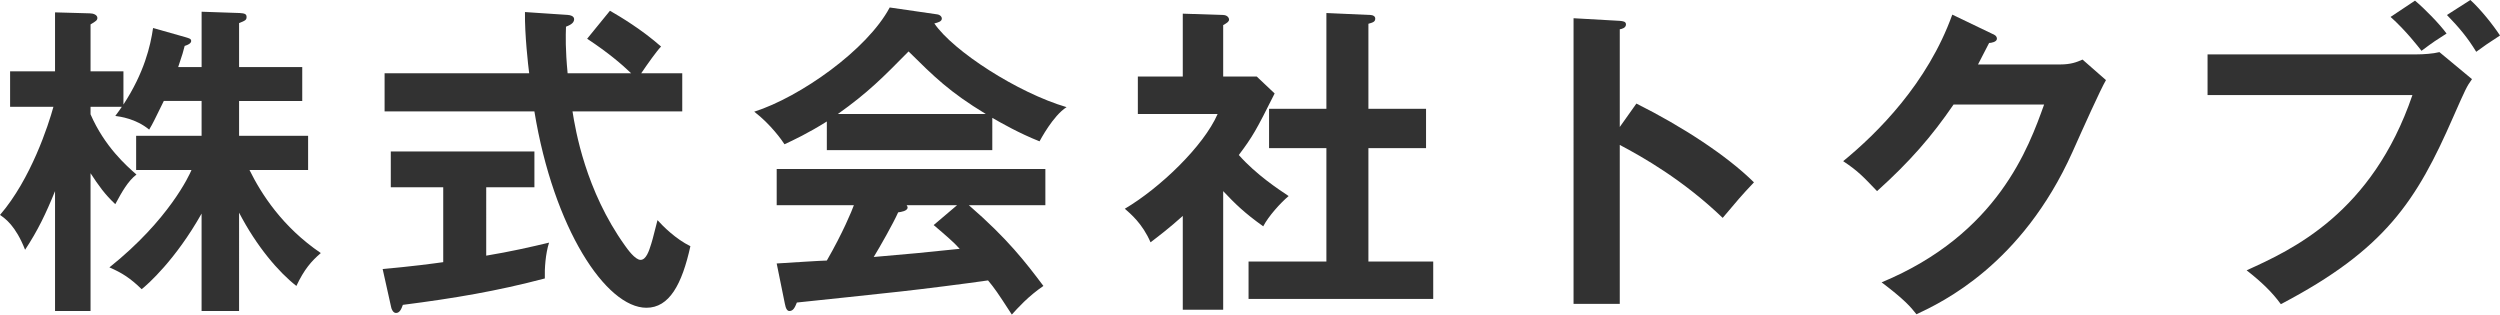
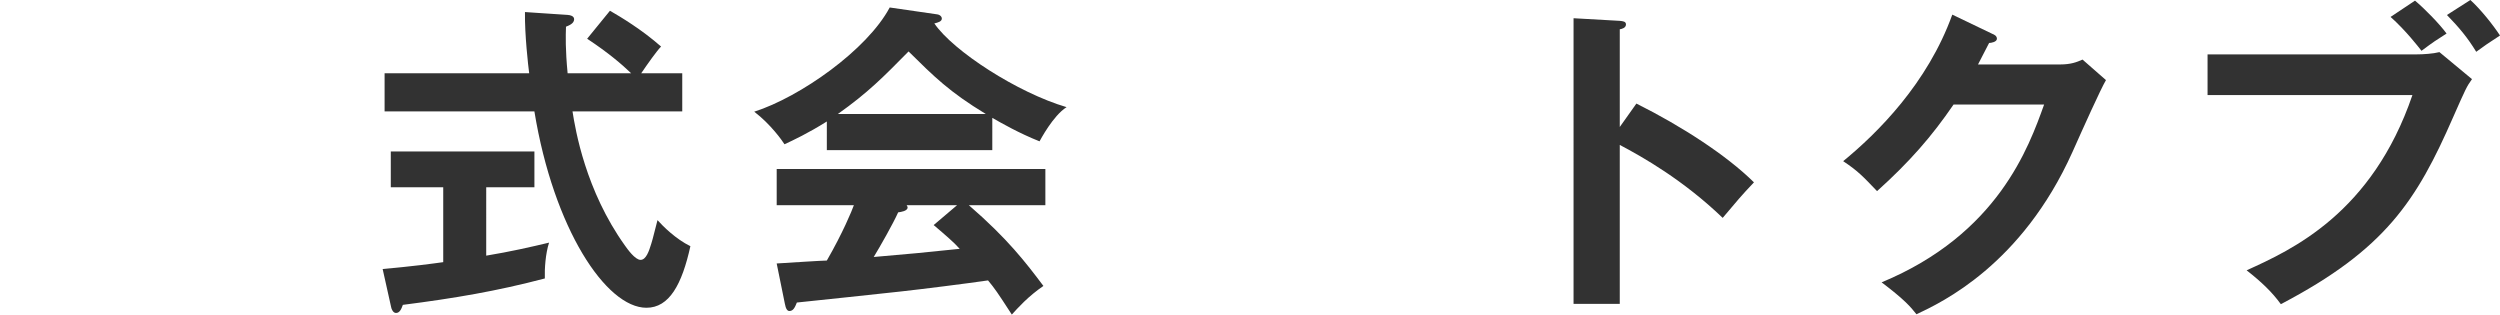
<svg xmlns="http://www.w3.org/2000/svg" version="1.1" id="レイヤー_1" x="0px" y="0px" width="147.995px" height="18.622px" viewBox="0 0 147.995 18.622" enable-background="new 0 0 147.995 18.622" xml:space="preserve">
  <g>
    <g>
-       <path fill="#323232" d="M14.151,18.411h-2.218v-5.766c-1.542,2.738-3.2,4.203-3.547,4.474c-0.675-0.655-1.157-0.964-1.909-1.29    c3.528-2.815,4.743-5.477,4.859-5.766H8.059V8.039h3.875V5.977H9.697C9.119,7.152,9.061,7.288,8.83,7.673    C8.04,7.018,7.094,6.901,6.825,6.863c0.212-0.289,0.29-0.387,0.386-0.54H5.36v0.443c0.829,1.908,2.121,3.045,2.718,3.566    c-0.501,0.387-0.849,1.004-1.253,1.754c-0.636-0.598-0.983-1.098-1.465-1.832v8.156H3.258v-7.096    c-0.54,1.33-1.021,2.334-1.773,3.472C0.925,13.36,0.308,12.937,0,12.724c1.832-2.121,2.873-5.34,3.162-6.4H0.598V4.222h2.66v-3.49    L5.321,0.79c0.212,0,0.443,0.097,0.443,0.27c0,0.136-0.077,0.192-0.404,0.385v2.777h1.947v1.966c1.234-1.889,1.6-3.47,1.754-4.53    l1.909,0.54c0.25,0.077,0.347,0.096,0.347,0.232c0,0.134-0.192,0.23-0.385,0.289c-0.077,0.308-0.135,0.521-0.385,1.253h1.388    V0.694l2.255,0.077c0.29,0.019,0.406,0.057,0.406,0.231c0,0.173-0.059,0.213-0.443,0.366v2.604h3.739v2.005h-3.739v2.062h4.086    v2.024h-3.47c0.693,1.408,1.947,3.374,4.222,4.917c-0.559,0.481-0.983,0.964-1.446,1.947c-1.041-0.81-2.352-2.332-3.392-4.338    V18.411z" />
      <path fill="#323232" d="M28.783,15.134c1.407-0.232,2.679-0.521,3.721-0.771c-0.212,0.655-0.27,1.542-0.251,2.121    c-2.853,0.752-5.379,1.176-8.405,1.563c-0.077,0.211-0.173,0.48-0.405,0.48c-0.173,0-0.27-0.23-0.289-0.348l-0.502-2.254    c1.909-0.174,2.892-0.31,3.586-0.406v-4.434h-3.104v-2.12h8.502v2.12h-2.853V15.134z M36.108,0.636    c0.636,0.366,1.89,1.118,3.026,2.12c-0.25,0.251-0.81,1.042-1.175,1.581h2.429v2.256h-6.497c0.173,1.099,0.771,4.685,3.104,7.943    c0.135,0.192,0.598,0.848,0.925,0.848c0.328,0,0.501-0.52,0.636-0.963c0.077-0.213,0.308-1.195,0.367-1.389    c0.328,0.366,1.079,1.117,1.947,1.542c-0.501,2.274-1.253,3.645-2.603,3.645c-2.39,0-5.495-4.685-6.632-11.625h-8.868V4.337h8.56    c-0.058-0.424-0.27-2.294-0.25-3.624l2.544,0.174c0.116,0,0.367,0.058,0.367,0.25c0,0.251-0.29,0.366-0.482,0.443    c-0.02,0.54-0.039,1.349,0.096,2.756h3.759c-0.54-0.521-1.349-1.214-2.603-2.043L36.108,0.636z" />
      <path fill="#323232" d="M58.74,8.888h-9.793V7.191c-1.099,0.693-2.004,1.117-2.506,1.349c-0.135-0.213-0.809-1.176-1.792-1.928    c2.718-0.868,6.689-3.664,8.02-6.169l2.795,0.405c0.173,0.019,0.29,0.134,0.29,0.25c0,0.173-0.212,0.232-0.443,0.29    c1.118,1.638,4.935,4.105,7.827,4.955c-0.81,0.521-1.542,1.928-1.6,2.024c-1.215-0.483-2.255-1.08-2.796-1.389V8.888z     M45.978,15.597c0.617-0.039,2.719-0.174,2.969-0.174c0.945-1.639,1.485-2.95,1.601-3.277h-4.569v-2.141h15.905v2.141h-4.531    c2.313,2.004,3.354,3.373,4.415,4.781c-0.906,0.617-1.523,1.311-1.87,1.695c-0.887-1.367-0.984-1.503-1.408-2.023    c-1.176,0.174-3.934,0.521-5.167,0.656c-0.963,0.115-5.282,0.559-6.15,0.654c-0.116,0.289-0.212,0.502-0.443,0.502    c-0.116,0-0.212-0.115-0.27-0.443L45.978,15.597z M58.355,6.747c-2.159-1.31-3.066-2.217-4.569-3.702    c-1.504,1.524-2.391,2.43-4.184,3.702H58.355z M56.658,12.146H53.67c0.039,0.057,0.059,0.097,0.059,0.135    c0,0.213-0.405,0.27-0.56,0.29c-0.29,0.655-1.08,2.043-1.446,2.642c2.429-0.213,2.699-0.232,5.09-0.483    c-0.328-0.366-0.771-0.751-1.542-1.407L56.658,12.146z" />
-       <path fill="#323232" d="M72.409,18.334h-2.391v-5.552c-0.791,0.713-1.426,1.195-1.909,1.562c-0.482-1.118-1.195-1.698-1.522-1.987    c2.063-1.214,4.665-3.701,5.494-5.61h-4.723V4.53h2.66V0.809l2.372,0.078c0.27,0,0.367,0.173,0.367,0.27    c0,0.115-0.097,0.192-0.347,0.328V4.53h1.986l1.06,1.003c-1.099,2.198-1.311,2.564-2.121,3.643c1.041,1.176,2.371,2.043,2.95,2.43    c-0.482,0.404-1.195,1.194-1.504,1.792c-1.137-0.81-1.677-1.349-2.371-2.083V18.334z M75.126,8.771V6.439h3.394V0.771l2.602,0.116    c0.155,0,0.29,0.077,0.29,0.211c0,0.194-0.135,0.232-0.405,0.309v5.032h3.412v2.332h-3.412v6.71h3.837v2.217H73.912v-2.217h4.608    v-6.71H75.126z" />
      <path fill="#323232" d="M96.871,6.131c2.699,1.349,5.341,3.064,6.96,4.664c-0.752,0.79-1.021,1.119-1.851,2.103    c-2.353-2.256-4.743-3.606-6.093-4.319v9.409h-2.736V1.079l2.736,0.155c0.193,0.019,0.367,0.038,0.367,0.211    c0,0.213-0.252,0.27-0.367,0.29v5.783L96.871,6.131z" />
-       <path fill="#323232" d="M121.95,3.816c0.637,0,0.984-0.134,1.332-0.289l1.387,1.215c-0.327,0.558-1.349,2.834-1.985,4.26    c-3.007,6.689-7.75,8.906-9.233,9.602c-0.348-0.444-0.715-0.869-2.063-1.89c6.882-2.854,8.714-8.001,9.62-10.527h-5.36    c-1.292,1.89-2.603,3.394-4.53,5.127c-0.867-0.905-1.137-1.194-2.005-1.773c2.044-1.677,4.993-4.607,6.459-8.675l2.371,1.138    c0.097,0.038,0.271,0.115,0.271,0.289c0,0.192-0.348,0.251-0.463,0.251c-0.232,0.462-0.387,0.751-0.656,1.271H121.95z" />
+       <path fill="#323232" d="M121.95,3.816c0.637,0,0.984-0.134,1.332-0.289l1.387,1.215c-0.327,0.558-1.349,2.834-1.985,4.26    c-3.007,6.689-7.75,8.906-9.233,9.602c-0.348-0.444-0.715-0.869-2.063-1.89c6.882-2.854,8.714-8.001,9.62-10.527h-5.36    c-1.292,1.89-2.603,3.394-4.53,5.127c-0.867-0.905-1.137-1.194-2.005-1.773c2.044-1.677,4.993-4.607,6.459-8.675l2.371,1.138    c0.097,0.038,0.271,0.115,0.271,0.289c0,0.192-0.348,0.251-0.463,0.251c-0.232,0.462-0.387,0.751-0.656,1.271H121.95" />
      <path fill="#323232" d="M143.079,3.219c0.366,0,0.963-0.038,1.33-0.134l1.928,1.6c-0.309,0.424-0.386,0.597-1.118,2.256    c-2.159,4.936-4.01,7.828-10.198,11.065c-0.502-0.694-1.118-1.291-2.025-2.004c2.681-1.215,7.424-3.375,9.814-10.373h-12.127    V3.219H143.079z M142.963,0.038c0.578,0.483,1.445,1.37,1.869,1.947c-0.636,0.405-0.732,0.464-1.484,1.022    c-0.213-0.27-0.926-1.196-1.831-2.005L142.963,0.038z M146.241,0c0.616,0.559,1.35,1.484,1.754,2.102    c-0.771,0.5-0.848,0.559-1.407,0.964c-0.521-0.849-1.003-1.426-1.735-2.179L146.241,0z" />
    </g>
  </g>
</svg>